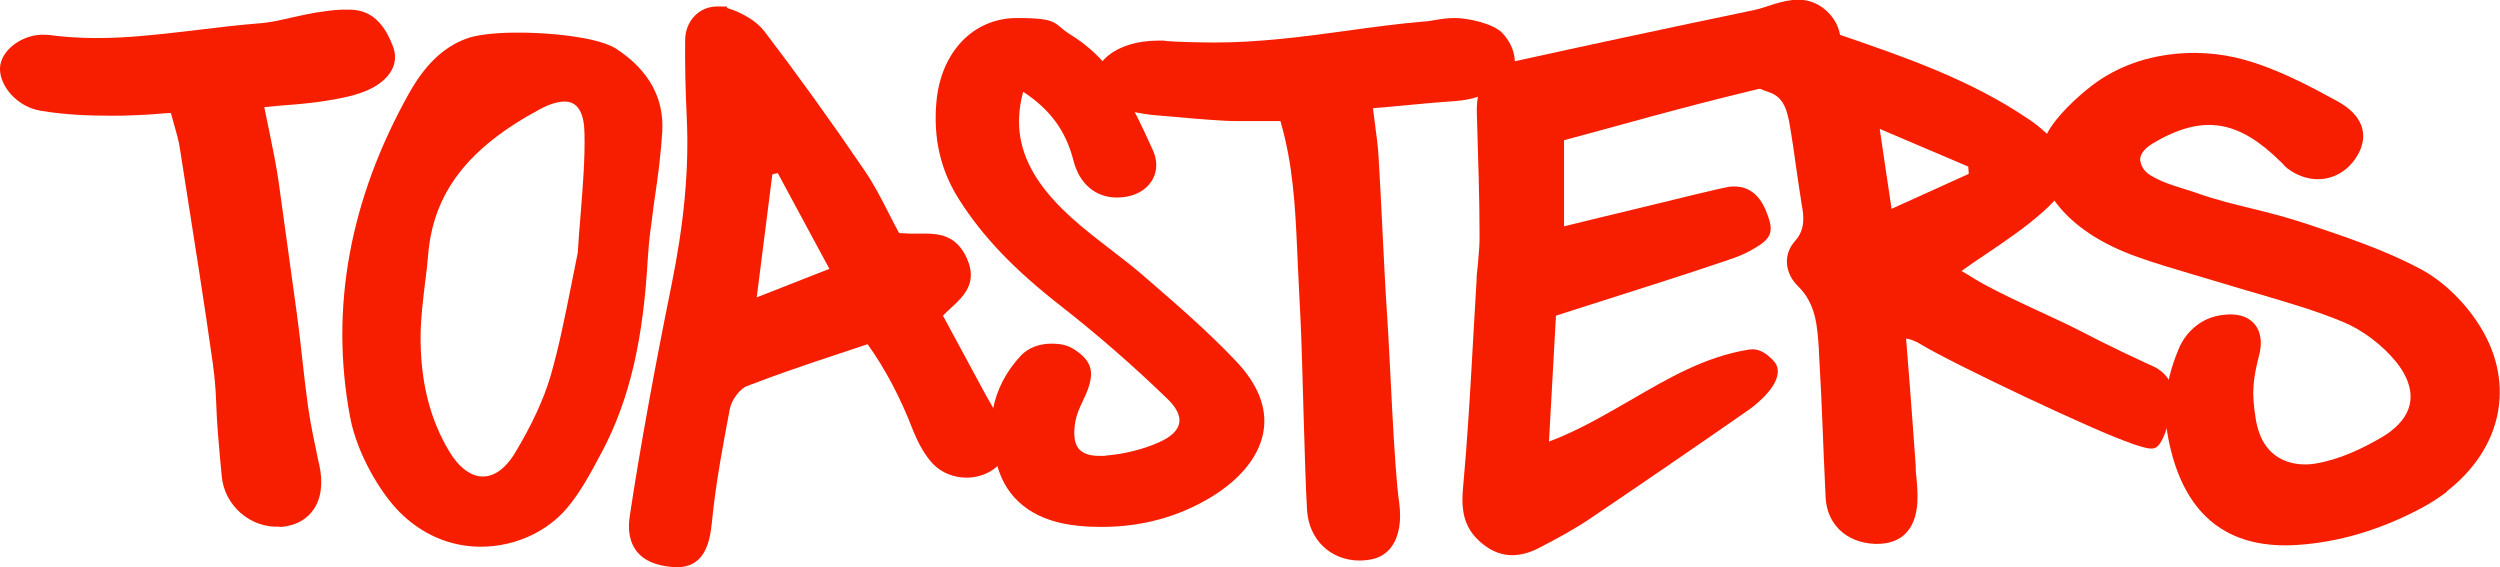
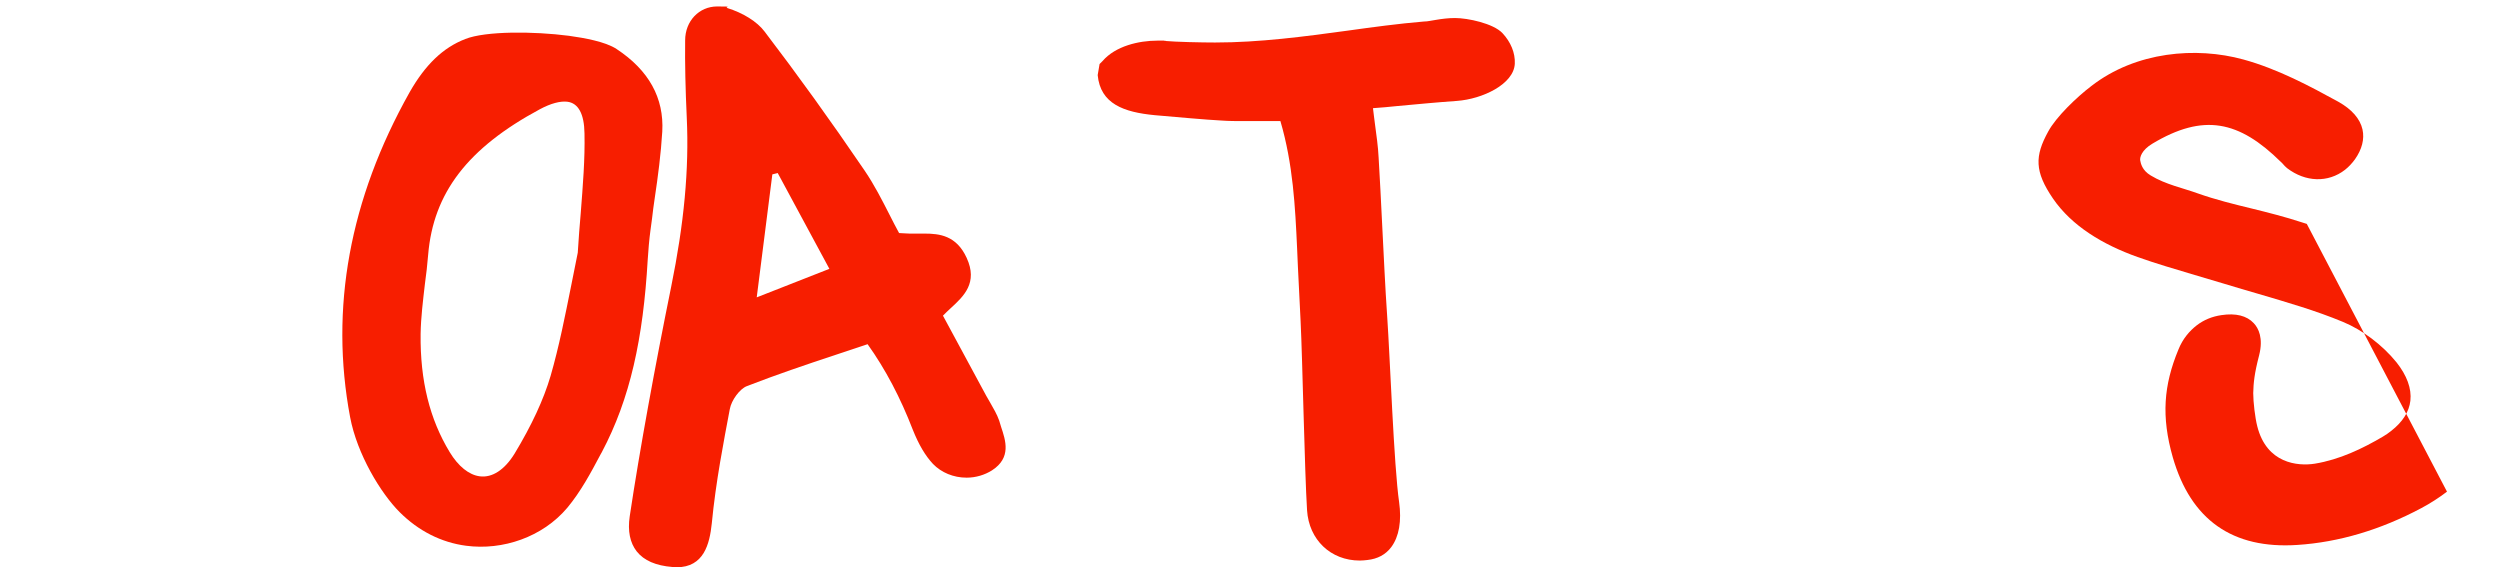
<svg xmlns="http://www.w3.org/2000/svg" id="Layer_1" version="1.1" viewBox="0 0 929 210.7">
  <defs>
    <style>
      .st0 {
        fill: #f71e00;
      }
    </style>
  </defs>
-   <path class="st0" d="M791.9,164.7c-12.6-4.1-66.6-29.7-78.4-36.9-.8-.5-1.3-.8-2.9-1.4-.5-.2-1.6-.5-2.3-.6l1.3,16.4c1.2,15.4,1.2,16.4,2.3,31.1v1.8c.4,3.7.8,7.6.6,11.4-.5,10.1-5.8,15.6-14.9,15.6s-.7,0-1,0c-10.6-.5-17.7-7.3-18.2-17.3-1.1-22.7-1.2-32.1-2.5-54.3v-.6c-.6-8.7-1-17-7.9-23.7-4.2-4.1-5.9-11.1-1-16.6,3.8-4.2,3.4-8.9,2.5-13.7-.8-4.9-1.5-9.9-2.2-14.7-.6-4.6-1.3-9.3-2.1-14-1-6.1-2.3-11.2-8-13-11.2-3.5-9.1-9.5-6.8-16.4,1.7-5.2,9.7-10.1,16.5-10.1s2.6.2,3.6.6c4.6,1.6,9.1,3.2,13.7,4.8,23.9,8.2,48.5,16.7,70.1,31.5,1.2.8,2.4,1.7,3.6,2.7,7.9,6.6,11.1,11.3,11.2,16,0,4.6-2.9,9.1-9.8,15.3-6.6,5.9-14,10.9-21.7,16.1-2.9,1.9-5.8,3.9-8.7,6,1.5.9,3.3,1.9,5,3,9.2,5.7,29.5,14.3,38.6,19,7.5,3.9,8.2,4.2,16.2,8.1,5.8,2.8,11.8,5.5,11.8,5.5,0,0,7.7,3.4,7,11.6-.7,8.2-3.5,15.4-5.3,17.5-1.8,2-3.6,1.6-10.2-.6h0ZM702.9,77.6l28.7-13-.2-2.7-32.9-14,4.4,29.7Z" />
  <path class="st0" d="M251.5,210.7h-1.6c-6.2-.5-10.6-2.4-13.3-5.8-2.5-3.2-3.4-7.6-2.6-13,3.7-24.7,9.5-56.3,15.4-85.3,4.8-23.6,6.7-43.6,5.8-62.9-.5-10.7-.7-20.1-.6-28.7,0-7.2,5.2-12.6,11.9-12.6s2.5.2,3.8.6c5.8,1.8,11,5,13.8,8.7,12.2,16,24.4,32.9,37.2,51.7,3.6,5.3,6.5,11,9.3,16.5,1.1,2.2,2.3,4.5,3.5,6.7,1.1,0,2.3.2,3.8.2h5.6c5.6,0,11.9.7,15.7,9,4.3,9.3-1.1,14.3-5.9,18.7-1,.9-2,1.9-2.9,2.8l16.1,29.8c.5.9,1,1.7,1.5,2.6,1.2,2.1,2.5,4.3,3.3,6.6.2.8.5,1.5.7,2.3,1.7,5.1,3.9,11.5-3.4,16.2-2.7,1.7-6,2.7-9.4,2.7-4.9,0-9.4-1.9-12.5-5.1-2.9-3.1-5.3-7.2-7.5-12.7-4.6-11.9-10.1-22.4-16.8-31.8-3.9,1.3-7.8,2.6-11.7,3.9-11.5,3.8-22.4,7.5-33.2,11.7-2.6,1-5.7,5.2-6.3,8.5-2.2,11.7-5.2,26.9-6.7,42.5-.8,7.6-2.9,16.3-13.1,16.3h.1ZM281.2,110.5l27-10.6-19.2-35.6-2,.5-5.8,45.7Z" />
-   <path class="st0" d="M562,206.3c-3.8,0-7.4-1.3-10.7-3.9-6.3-4.9-8.5-10.8-7.7-20.3,1.7-18.5,2.8-37.4,3.8-55.7.4-7.5.9-14.9,1.3-22.4,0-2,.3-3.9.5-5.9.3-3.7.7-7.5.6-11.1,0-13.3-.5-27.5-1-44.8-.4-10.9,4.2-17.3,13.9-19.4,26.4-5.8,54.7-11.9,89.3-19.1,4.6-1,10.1-3.8,16.3-3.8h.2c8.2,0,14.5,7,15.3,13.4.7,5.7-5.3,13.2-12.1,15.1-7.3,2-14.8,3.8-22.1,5.6-5.7,1.4-11.5,2.8-17.2,4.3-12.4,3.2-24.8,6.6-36.8,9.9-4.8,1.3-9.6,2.6-14.4,3.9v32l13.5-3.3c13.6-3.3,23-5.5,35.9-8.7.9-.2,1.8-.4,2.6-.6,2.9-.7,5.8-1.4,8.8-2,.9-.2,1.7-.2,2.6-.2,5.1,0,9.1,3,11.5,8.7,2.7,6.5,3,9.7-2.4,13.2-6,3.9-9.9,4.8-15.4,6.7-14.1,4.8-28.3,9.2-43.2,14-5.5,1.8-11.2,3.5-16.9,5.4l-2.6,46.8c10.9-4.1,20.7-9.9,30.3-15.4,14.3-8.3,27.8-16.2,44-18.8.4,0,.9-.1,1.4-.1,2.5,0,4.9,1.3,7.6,4.1,1.3,1.3,1.9,3,1.7,4.8-.6,6.2-9.4,12.7-11.2,13.9-19.7,13.7-39.4,27.2-58.5,40.1-6.1,4.1-12.4,7.5-19,10.9-3.4,1.8-6.8,2.7-9.9,2.7h0Z" />
  <path class="st0" d="M173.2,202.8c-9.2-1.2-17.7-5.5-24.7-12.5s-15.8-21.5-18.4-35.3c-7.6-40.4-.2-81,22.1-120.7,5.8-10.2,12.4-16.6,20.7-19.8,7.5-3,25.5-2.9,38.5-1.2,5.8.8,13.6,2.2,17.7,4.9,12,7.9,17.7,18.2,17,30.7-.5,8.3-1.6,16.7-2.8,24.7-.4,2.5-.7,5.1-1,7.6-.4,3.2-.8,5.4-1.2,9.9-.1,1.5-.2,3-.4,5.3-1.7,29.4-6.5,51.7-17.1,71.7l-.4.7c-3.6,6.8-7.4,13.9-12.4,19.9-9.2,10.9-24,15.9-37.6,14.1h0ZM210.8,37.8c-2.6-.3-6.1.6-10.2,2.8-26.8,14.4-39.6,31.1-41.5,54.1-.3,3.6-.7,7.3-1.2,10.8-.7,6.1-1.5,12.4-1.6,18.6-.2,17.4,3.4,31.7,10.8,43.9,3.2,5.3,7.2,8.5,11.2,9,4.6.6,9.2-2.4,12.9-8.4,6.4-10.6,10.8-20.1,13.4-28.9,3.2-11.1,5.4-22.4,7.6-33.3.9-4.4,1.7-8.5,2.5-12.5.3-5.1.7-10,1.1-14.7.8-10.3,1.6-20,1.4-29.6-.1-7.3-2.3-11.3-6.4-11.8h0Z" />
-   <path class="st0" d="M909.3,182.7c-2.9,2.2-6.1,4.3-9.5,6.1-15.2,8.1-30.7,12.7-46.1,13.7-24.1,1.6-39.6-9.3-46.3-32.6-4.3-15.1-3.4-26.7,2.1-40,1.6-4,4.1-6.9,6.8-9,2.6-2,5.7-3.3,9.2-3.8,5.3-.8,9.4.2,12,3,1.8,1.9,3.6,5.6,2,11.9-1.8,6.9-2.1,10.3-2.2,14.1,0,3.3.7,9.2,1.5,12.3,3.5,13.9,15.1,14.9,21.4,13.9,9.2-1.5,17.7-5.6,25.2-10,1.2-.7,2.2-1.4,3.2-2.2,4.2-3.3,6.6-7,7.1-11.2.5-4.5-1.3-9.4-5.2-14.3-5.2-6.4-12.6-12-19.9-15-10.1-4.2-20.9-7.3-31.4-10.4-4.1-1.2-8.3-2.4-12.5-3.7-3.7-1.1-7.4-2.2-11.1-3.3-7-2.1-14.3-4.2-21.3-6.7-12.9-4.6-24.4-11.5-31.4-21.7-6.9-10.1-6.8-15.8-1.8-24.9,2.9-5.4,10.6-12.8,16-16.9,16.6-12.9,39-14.7,56.5-9.9,12.8,3.5,24.9,10,35.3,15.7,5,2.8,8.1,6.3,9,10.3.8,3.6-.2,7.4-2.8,11.1-1.1,1.5-2.3,2.8-3.7,3.9-6.3,4.9-14.7,4.6-21.5-.6-.6-.5-1.1-1-1.6-1.6-.2-.2-.4-.5-.7-.7-15.6-15.4-28.8-18.2-47.8-6.8-4,2.4-4.7,5.1-4.5,6.2.2,1.1.7,3.7,3.9,5.6,5.6,3.4,12.1,4.7,17.6,6.7,6.5,2.3,13.4,4,20,5.6,6.1,1.5,12.4,3.1,18.5,5.1l1.9.6c14.3,4.8,29.1,9.7,42.5,16.9,8.4,4.5,16.7,12.6,22.2,21.7,12.8,21.1,7.8,44.9-12.7,60.8h0Z" />
-   <path class="st0" d="M409.2,195.8c-2.7,0-5.5-.1-8.3-.4-15.1-1.4-25.4-8.3-29.6-20.1-5.8-16.3-3-31.2,8-43.1,2.7-2.9,6.8-4.5,11.4-4.5s7,1,9.6,2.9c6.9,4.9,6.1,10.1,2,18.6-1.1,2.2-2.2,4.8-2.7,7.4-.8,4.8-.4,8.2,1.3,10.2,1.5,1.7,3.9,2.6,7.5,2.6s1.6,0,2.5-.1c7-.6,13.8-2.3,19.7-4.9,4.5-2,7.1-4.4,7.6-7.2.5-2.6-1-5.7-4.3-8.9-13-12.6-26.4-24.2-39.7-34.6-17.3-13.5-28.9-25.6-37.7-39.4-7-10.9-9.8-23-8.5-36.8,1.8-18.4,13.8-30.8,29.9-30.8s13.3,2.1,19.8,6.1,12,9.2,15.6,14.5c6.2,9.2,11.1,19.6,15.1,28.5,1.7,3.7,1.7,7.5,0,10.7-1.8,3.4-5.3,5.8-9.8,6.6-1.2.2-2.5.3-3.6.3-7.9,0-13.9-5.1-16.1-13.7-2.8-11-8.6-19-18.7-25.6-3.2,12-1.4,22.4,5.5,32.8,7,10.4,17,18.1,26.6,25.5,4,3.1,8.2,6.3,12.2,9.7l.2.2c11.7,10.1,23.9,20.6,34.7,32,7.9,8.4,11.4,16.9,10.2,25.4-1.3,9.3-8.2,18.1-19.5,25-12.2,7.4-25.9,11.1-40.7,11.1h-.2Z" />
-   <path class="st0" d="M103.9,195.7c-10.8.6-20.5-7.8-21.5-18.7-.5-5.3-1-10.6-1.4-15.8-.9-10.9-.4-15-1.9-26-3.1-22.1-6.7-44.6-10.1-66.3l-2.2-14c-.4-2.7-1.2-5.4-2.1-8.6-.4-1.3-.8-2.8-1.2-4.3-2,0-4,.3-6,.4-2.4.2-4.7.3-7,.4-3.5.2-6.3.2-9,.2-8,0-17.2-.3-26.1-1.8C6.1,39.8-.3,31.6,0,25.2c.3-6.2,7.4-11.9,15.2-12.3,1,0,2.1,0,3.1.1,8.1,1.1,16.8,1.4,26.7.9,9.5-.5,19.2-1.7,28.6-2.8,7.3-.9,14.9-1.8,22.4-2.4,4.3-.3,8.6-1.3,12.9-2.3,2.7-.6,5.5-1.2,8.3-1.7,3.8-.6,6.8-1,9.6-1.1h3.6c9.3.2,13.4,7.8,15.6,13.6,2.4,6.1-.7,12-8.3,15.8-5.1,2.5-10.8,3.5-16.8,4.5-5.2.8-10.5,1.3-16.2,1.7-2.1.2-4.3.4-6.5.6.6,3,1.2,5.9,1.8,8.7,1.4,6.8,2.7,13.1,3.6,19.5,2.3,16.4,4.6,33.1,6.8,49.2,1.8,13.5,2.2,20.4,4.1,34.1,1,6.9,2.5,13.8,3.9,20.5l.2.7c1.5,6.8.8,12.6-2,16.7-2.2,3.3-5.6,5.5-10,6.3-.8.2-1.7.3-2.6.3h-.1Z" />
+   <path class="st0" d="M909.3,182.7c-2.9,2.2-6.1,4.3-9.5,6.1-15.2,8.1-30.7,12.7-46.1,13.7-24.1,1.6-39.6-9.3-46.3-32.6-4.3-15.1-3.4-26.7,2.1-40,1.6-4,4.1-6.9,6.8-9,2.6-2,5.7-3.3,9.2-3.8,5.3-.8,9.4.2,12,3,1.8,1.9,3.6,5.6,2,11.9-1.8,6.9-2.1,10.3-2.2,14.1,0,3.3.7,9.2,1.5,12.3,3.5,13.9,15.1,14.9,21.4,13.9,9.2-1.5,17.7-5.6,25.2-10,1.2-.7,2.2-1.4,3.2-2.2,4.2-3.3,6.6-7,7.1-11.2.5-4.5-1.3-9.4-5.2-14.3-5.2-6.4-12.6-12-19.9-15-10.1-4.2-20.9-7.3-31.4-10.4-4.1-1.2-8.3-2.4-12.5-3.7-3.7-1.1-7.4-2.2-11.1-3.3-7-2.1-14.3-4.2-21.3-6.7-12.9-4.6-24.4-11.5-31.4-21.7-6.9-10.1-6.8-15.8-1.8-24.9,2.9-5.4,10.6-12.8,16-16.9,16.6-12.9,39-14.7,56.5-9.9,12.8,3.5,24.9,10,35.3,15.7,5,2.8,8.1,6.3,9,10.3.8,3.6-.2,7.4-2.8,11.1-1.1,1.5-2.3,2.8-3.7,3.9-6.3,4.9-14.7,4.6-21.5-.6-.6-.5-1.1-1-1.6-1.6-.2-.2-.4-.5-.7-.7-15.6-15.4-28.8-18.2-47.8-6.8-4,2.4-4.7,5.1-4.5,6.2.2,1.1.7,3.7,3.9,5.6,5.6,3.4,12.1,4.7,17.6,6.7,6.5,2.3,13.4,4,20,5.6,6.1,1.5,12.4,3.1,18.5,5.1l1.9.6h0Z" />
  <path class="st0" d="M505.3,208.3c-10.8,0-18.9-7.7-19.6-18.7-.9-14.5-1.7-56.1-2.4-70.3-.3-6.7-.7-13.4-1-20.2-.1-2.3-.2-4.6-.3-6.9-.7-15.3-1.5-31.2-6.2-47.2h-12.8c-3.5,0-6.4,0-9-.2-5.9-.3-16.8-1.3-24.9-2-11.5-1.1-20.2-4.2-21.2-14.9l.7-4.1,1.1-1.1c4.8-5.6,13.5-7.6,20.4-7.6s1.7,0,2.5.1c4.5.4,14,.6,18.9.6,16.5,0,33.1-2.2,49.2-4.4,9.3-1.3,18.9-2.6,28.4-3.4,1.5,0,2.9-.4,4.4-.6,2.3-.4,4.8-.7,7.2-.7,4.7,0,14.2,2,17.6,5.6,3.1,3.3,4.8,7.4,4.6,11.4-.4,7.6-12,13.1-21.5,13.8-7.2.5-14.5,1.2-22.1,1.9-3,.3-6,.6-9.1.8.2,2,.5,3.8.7,5.6.6,4.6,1.2,8.6,1.4,12.8.5,8.2.9,16.5,1.3,24.6.6,11.4,1.1,23.2,1.9,34.7,1,14.5,2.5,55.5,4.4,68.6,1,7.1,0,12.9-2.9,16.8-2.1,2.8-5.1,4.4-8.9,4.8-.9.1-1.8.2-2.7.2h-.1Z" />
</svg>